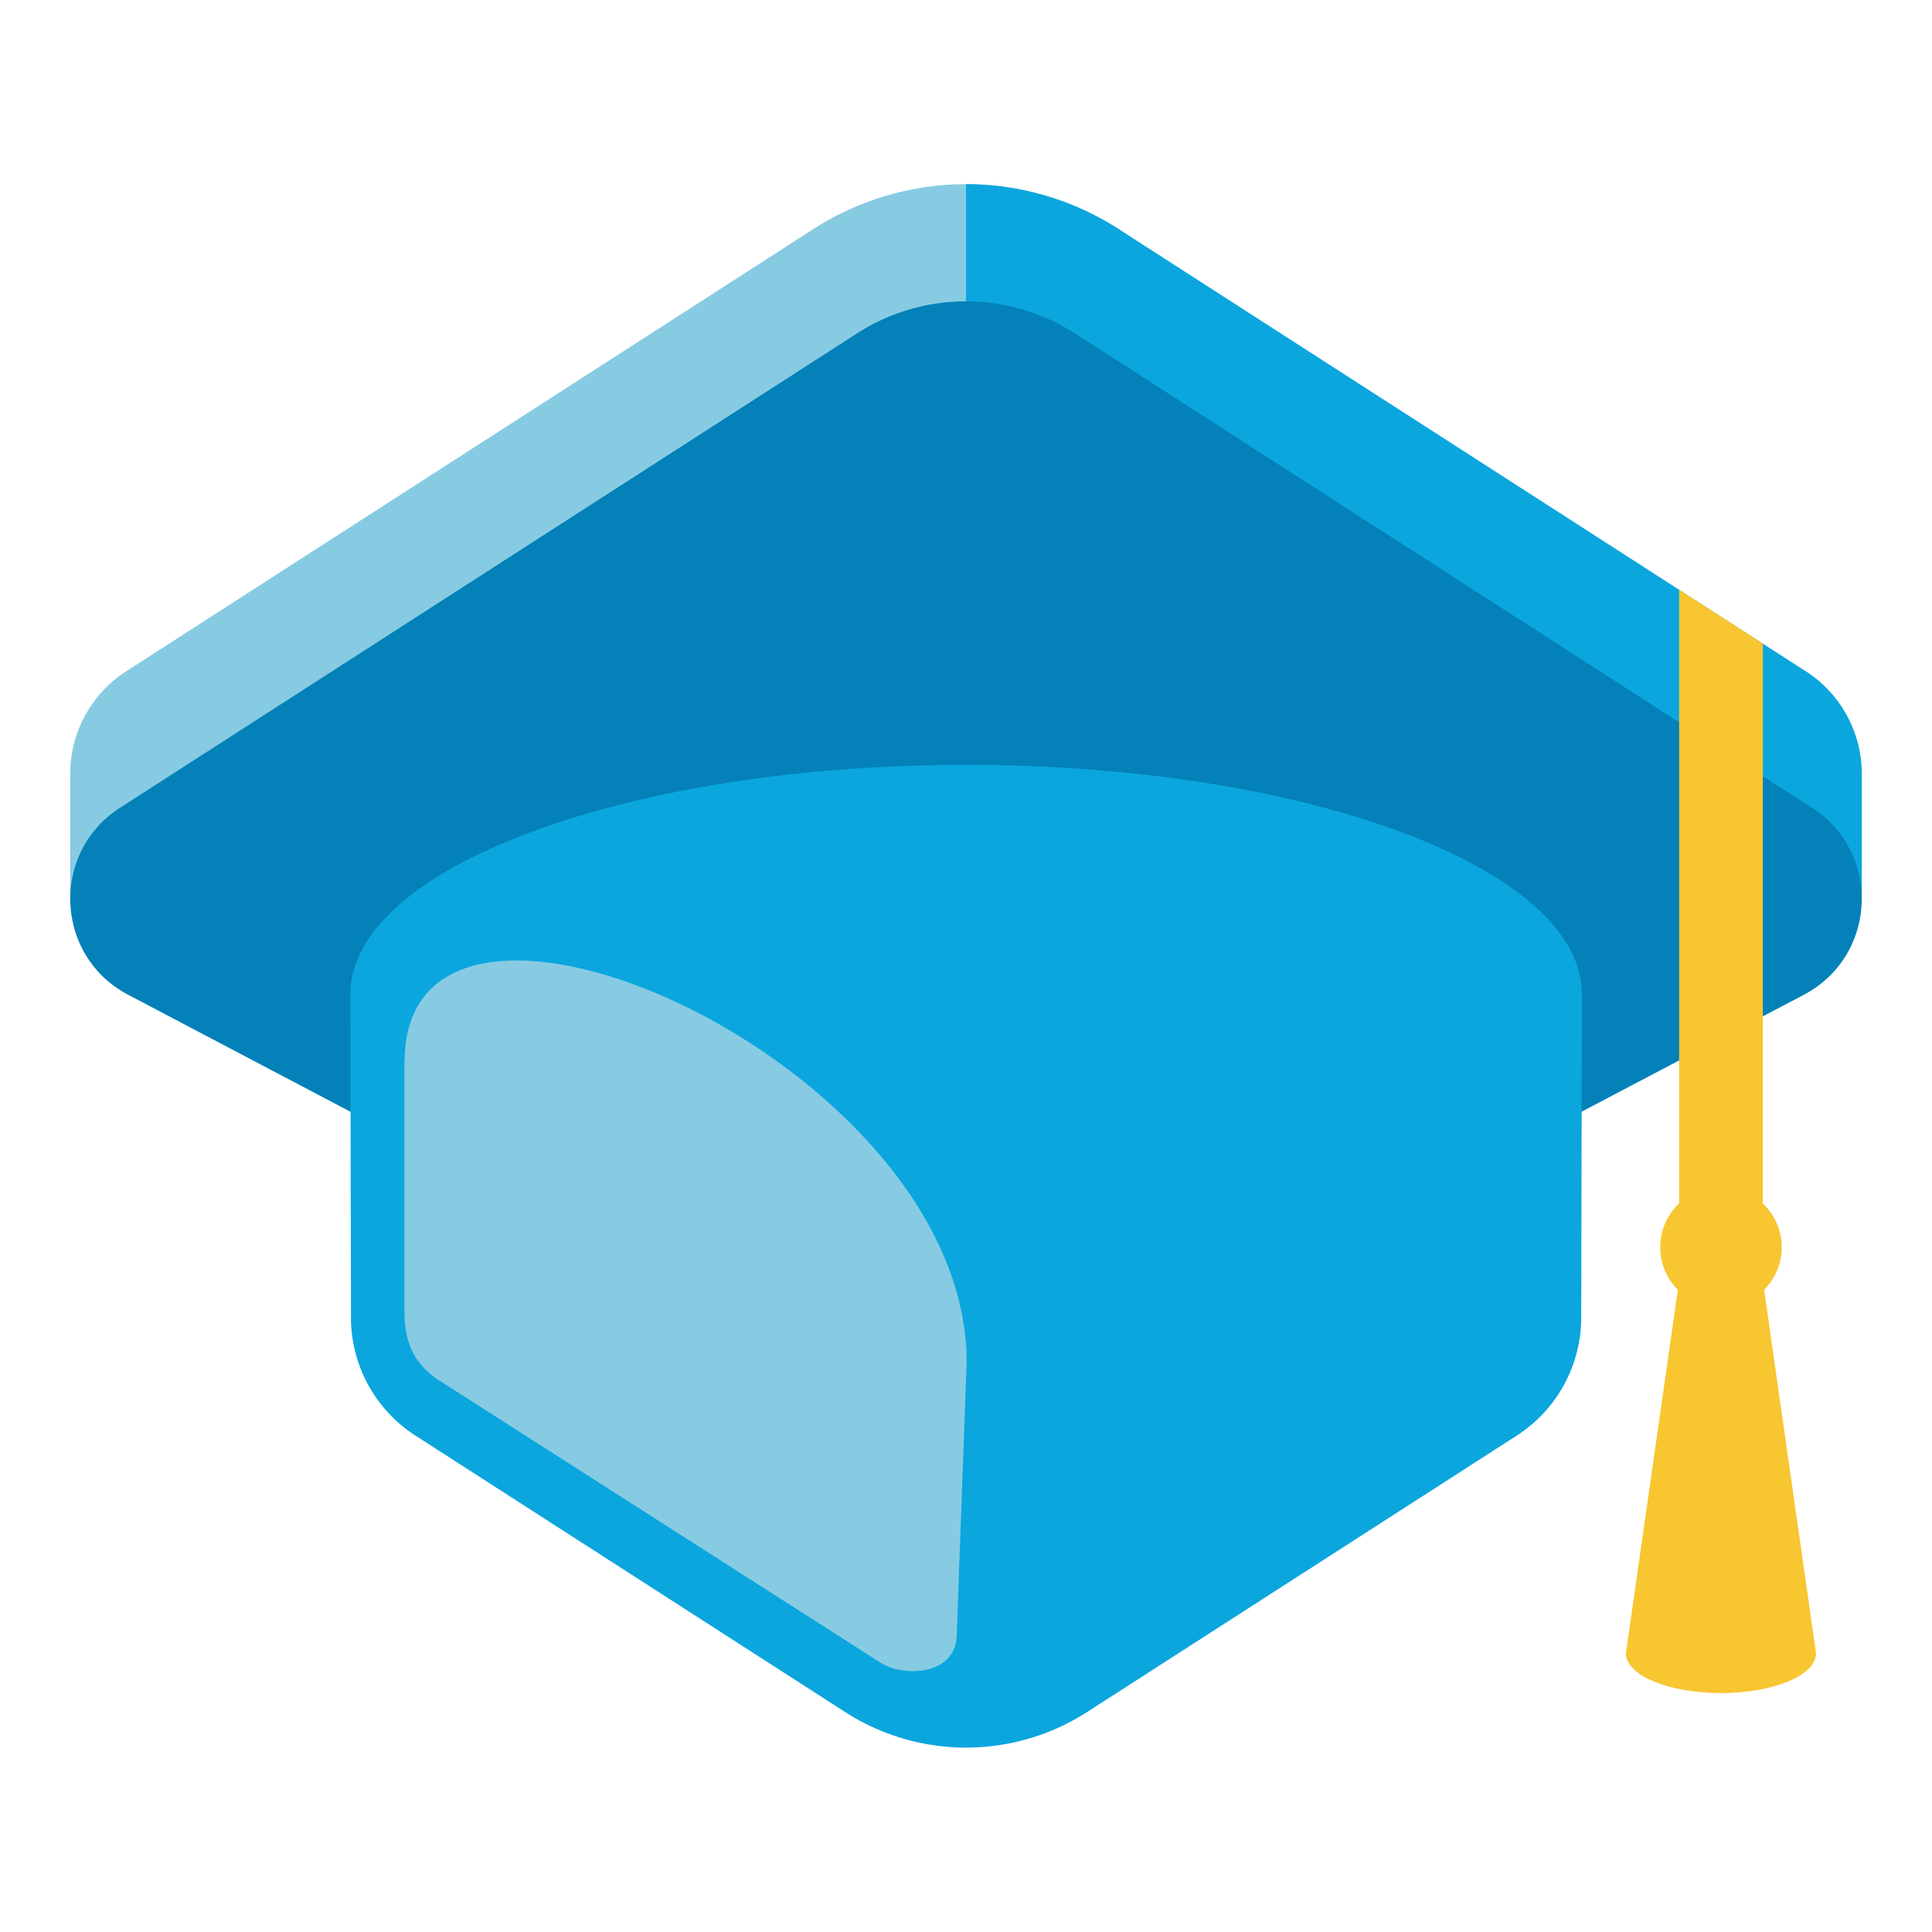
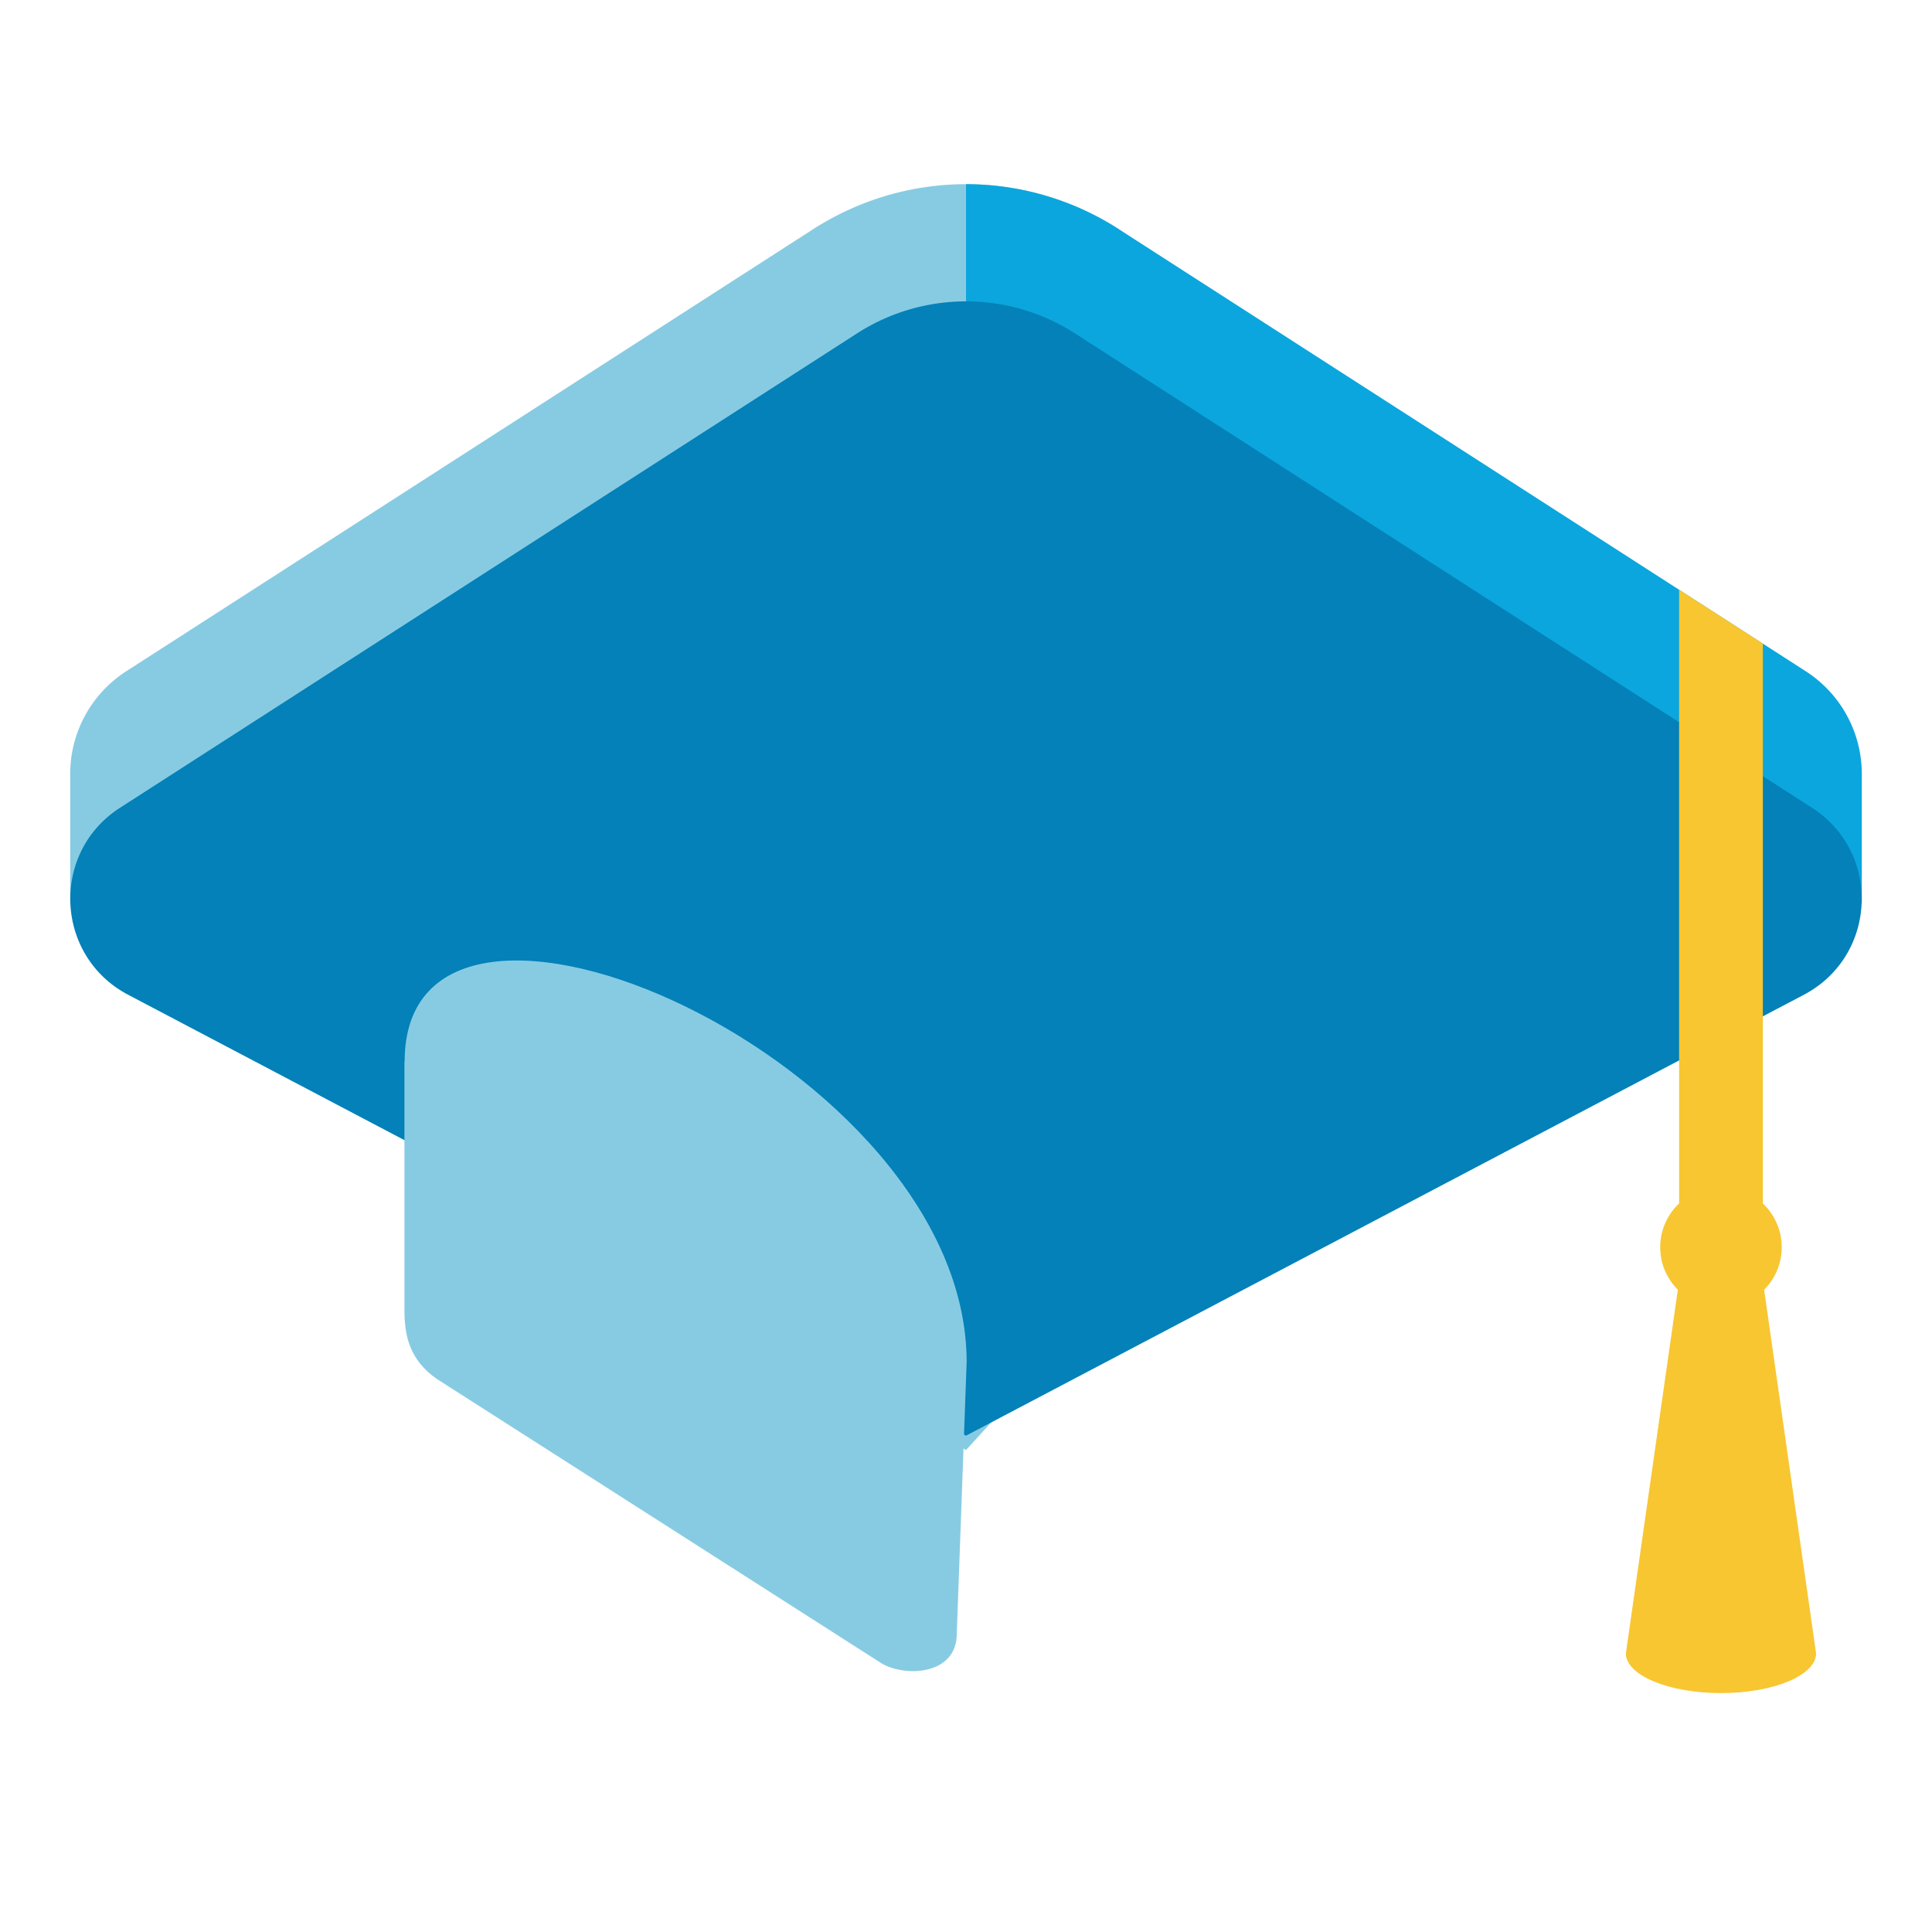
<svg xmlns="http://www.w3.org/2000/svg" width="90" height="90" fill="none">
  <path d="M75.47 31.33 52.11 10.67A13.148 13.148 0 0 0 45 8.58c-2.47 0-4.94.7-7.11 2.09L5.88 31.27a5.69 5.69 0 0 0-2.61 4.79v6L45 67.55s32.1-35.17 30.47-36.22z" fill="#87CBE3" />
  <path d="M86.73 36.06c0-1.94-.98-3.74-2.61-4.79l-32.01-20.6A13.148 13.148 0 0 0 45 8.58v24.91l41.73 8.57v-6z" fill="#0BA6DE" />
  <path d="M84.41 37.63 50.09 15.54a9.38 9.38 0 0 0-10.18 0L5.59 37.63c-3.25 2.09-3.04 6.91.38 8.71L45 66.88l39.03-20.54c3.42-1.8 3.63-6.62.38-8.71z" fill="#0381B8" />
-   <path d="M45 35.63c-15.81 0-28.68 4.79-28.68 10.69l.03 15.06c0 2.23 1.14 4.3 3.01 5.5l20.02 12.88c3.43 2.2 7.82 2.2 11.25 0l20.02-12.88a6.55 6.55 0 0 0 3.01-5.5l.03-15.06c0-5.9-12.87-10.69-28.68-10.69H45z" fill="#0BA6DE" />
  <path d="M18.84 49.45v11.56c0 1.19.22 2.34 1.53 3.24l.86.55 19.75 12.63c1.07.72 3.59.65 3.59-1.32l.46-12.66c0-13.97-26.18-25.52-26.18-14h-.01z" fill="#87CBE3" />
  <path d="M82.18 60.08c.51-.51.82-1.21.82-1.99s-.34-1.52-.88-2.03V29.98l-3.9-2.51v28.59c-.54.51-.88 1.23-.88 2.03 0 .8.31 1.47.82 1.99l-2.42 16.94c0 1.02 1.98 1.85 4.43 1.85 2.45 0 4.43-.83 4.43-1.85l-2.42-16.94z" fill="#F7C631" />
</svg>